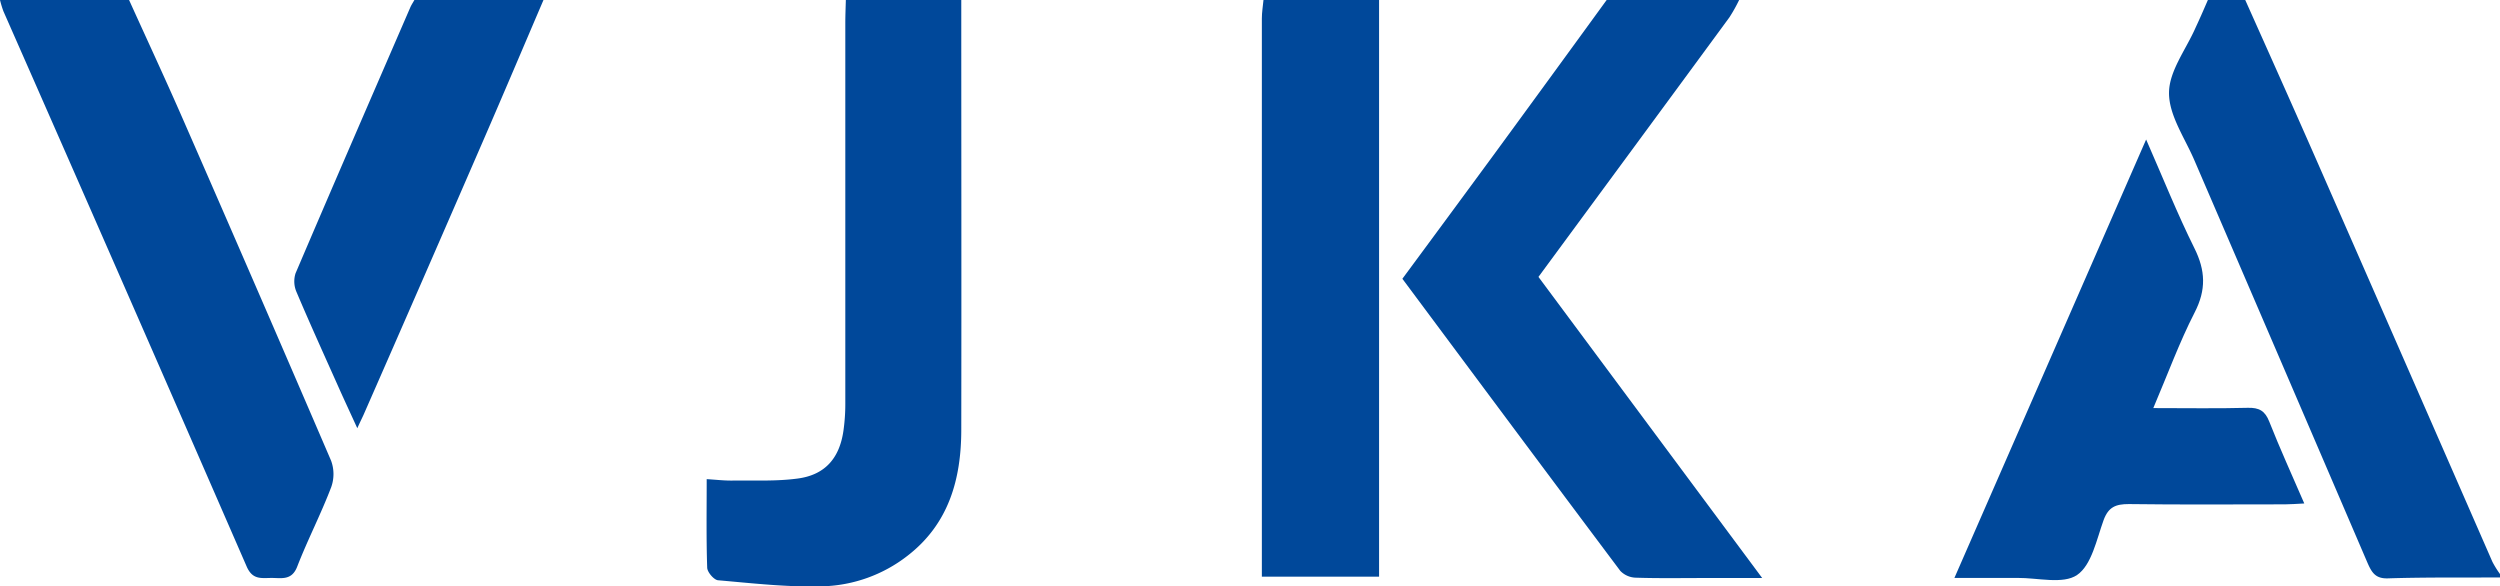
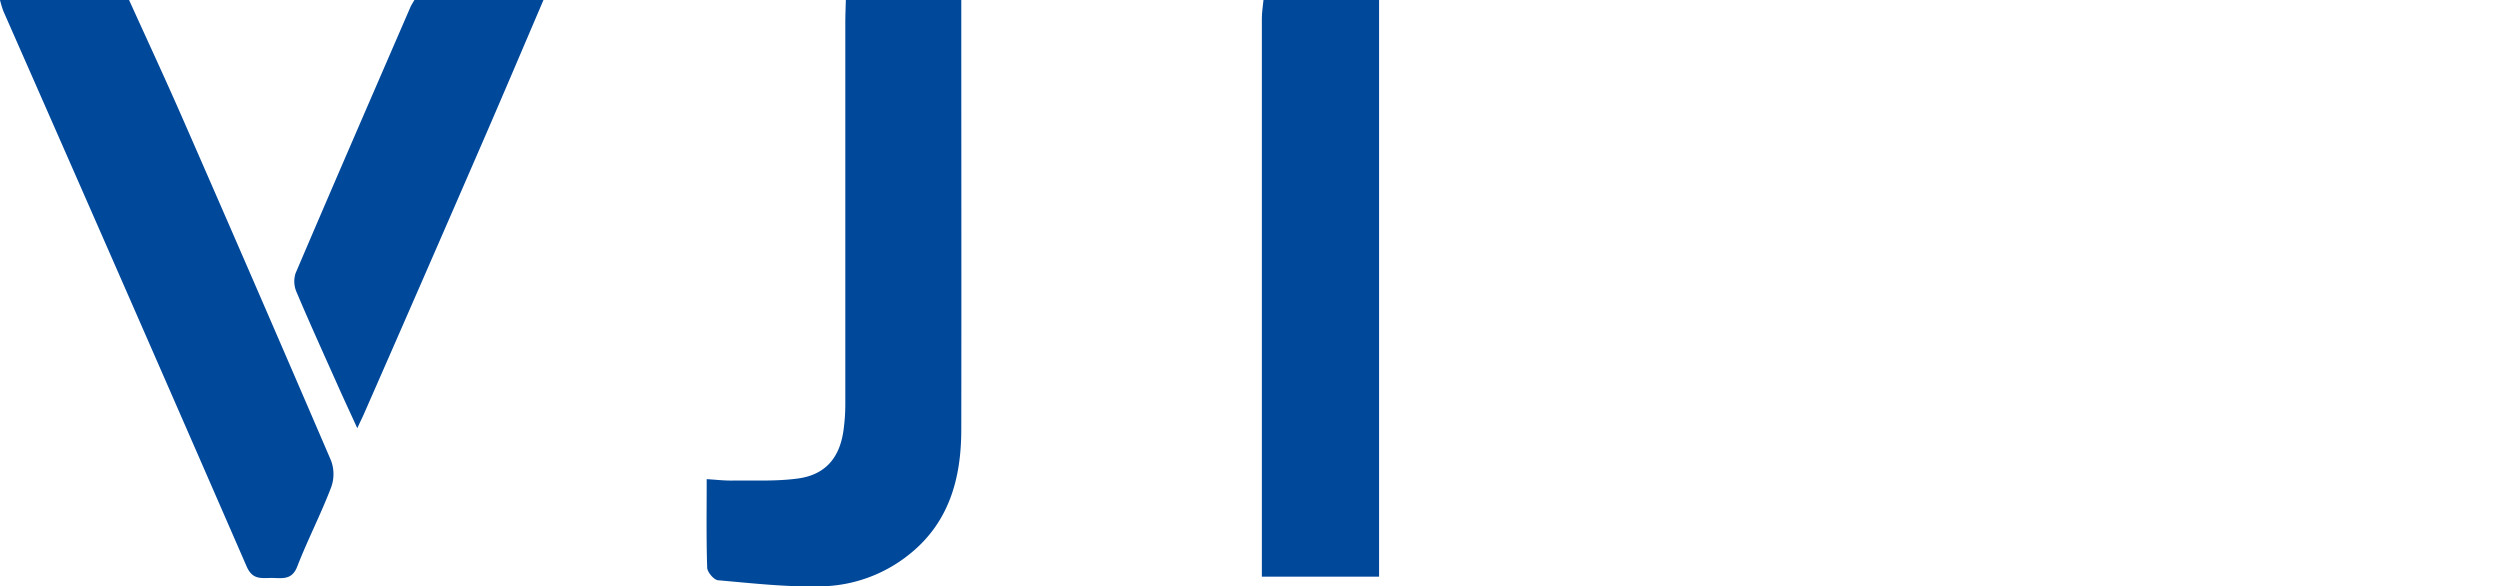
<svg xmlns="http://www.w3.org/2000/svg" viewBox="0 0 736 172.64">
  <path d="M283,0c0,42.15.07,84.3,0,126.45,0,14.52-3.63,27.75-15.82,37.16a42.64,42.64,0,0,1-25,9c-10.24.3-20.54-.89-30.78-1.78-1.21-.1-3.15-2.37-3.2-3.68-.29-8.47-.15-16.95-.15-26.09,2.69.16,5.1.45,7.5.42,6.46-.08,13,.26,19.37-.61,8-1.09,12.22-6,13.38-14a55.86,55.86,0,0,0,.56-8q0-56,0-112c0-2.33.1-4.66.16-7Z" style="fill:#00489a" />
-   <path d="M512,0a46.39,46.39,0,0,1-2.87,5.12c-18.62,25.37-37.29,50.7-56.21,76.4l65.87,88.65H501.6c-6.67,0-13.34.12-20-.1a6.57,6.57,0,0,1-4.58-2c-21.38-28.5-42.64-57.09-64.16-86Q426.22,64,439.51,45.91,456.29,23,473,0Z" style="fill:#00489a" />
  <path d="M38,0c5.27,11.64,10.67,23.23,15.79,34.94q22,50.25,43.66,100.63a11.39,11.39,0,0,1,.07,7.81c-3,7.9-6.93,15.47-10,23.38-1.62,4.26-4.7,3.36-7.7,3.39s-5.49.54-7.2-3.37Q37,85,1,3.3A30.75,30.75,0,0,1,0,0Z" style="fill:#00489a" />
  <path d="M406,0V169.77H371.49v-4.9q0-79.71,0-159.44c0-1.81.31-3.62.48-5.43Z" style="fill:#00489a" />
-   <path d="M661,0c8,17.88,16,35.74,23.83,53.66q24.51,55.85,48.93,111.73A28.84,28.84,0,0,0,736,169v1c-11,.06-22-.08-33,.27-3.71.12-4.77-1.78-6-4.55q-25.46-59.31-51-118.59c-2.81-6.54-7.47-13.2-7.44-19.78,0-6.4,5-12.78,7.8-19.17C647.64,5.45,648.82,2.73,650,0Z" style="fill:#00489a" />
  <path d="M160,0c-5.95,13.9-11.84,27.82-17.87,41.69Q124.64,82,107,122.19c-.46,1-1,2.08-1.81,3.88-2.11-4.63-4-8.65-5.79-12.69-4.07-9.11-8.2-18.19-12.09-27.37A7.84,7.84,0,0,1,87,80.49C98.16,54.33,109.5,28.25,120.8,2.16c.33-.75.8-1.44,1.2-2.16Z" style="fill:#00489a" />
-   <path d="M631.82,41.07C636.82,52.46,641,62.94,646,73c3.32,6.63,3.54,12.33.1,19-4.52,8.83-7.94,18.22-12.17,28.14,9.7,0,18.77.16,27.83-.08,3.33-.08,5.06.88,6.31,4.06,3.11,7.88,6.63,15.59,10.31,24.1-2.21.11-3.93.25-5.65.26-15.33,0-30.66.13-46-.08-3.84,0-6,.84-7.43,4.72-2.07,5.72-3.51,13.22-7.81,16.16-4.13,2.81-11.57.81-17.55.86-5.82,0-11.64,0-18.56,0Z" style="fill:#00489a" />
</svg>